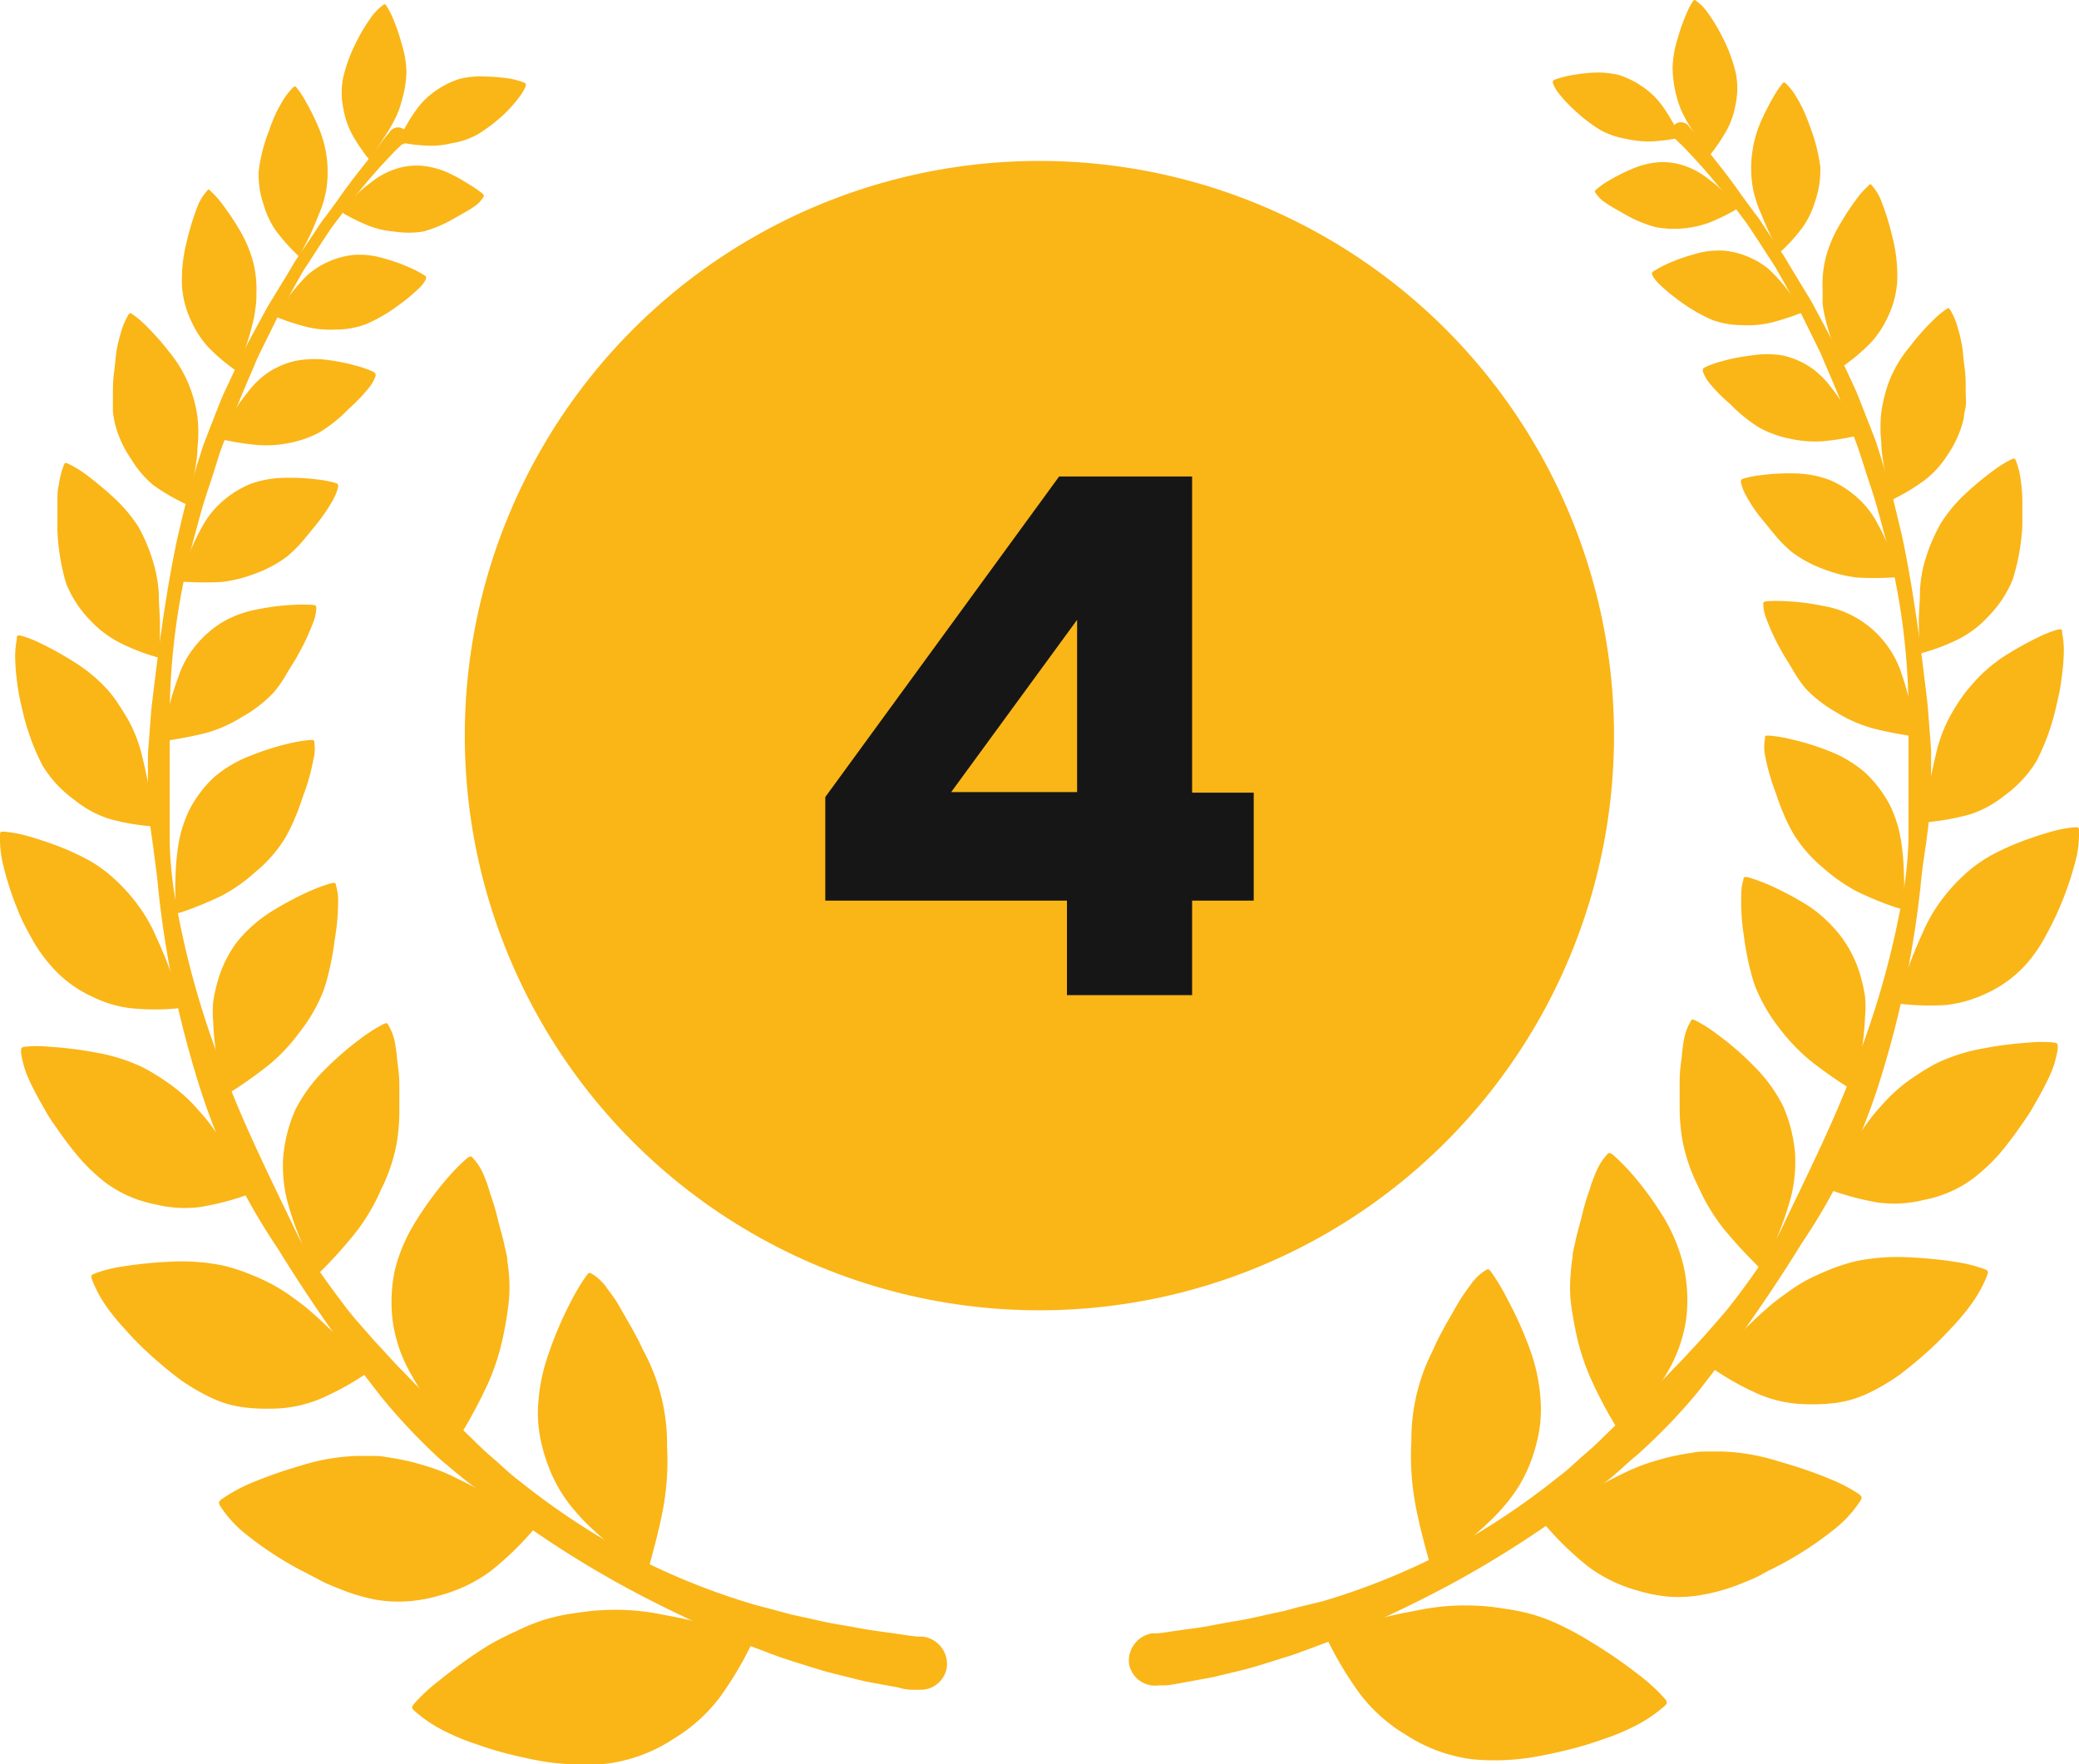
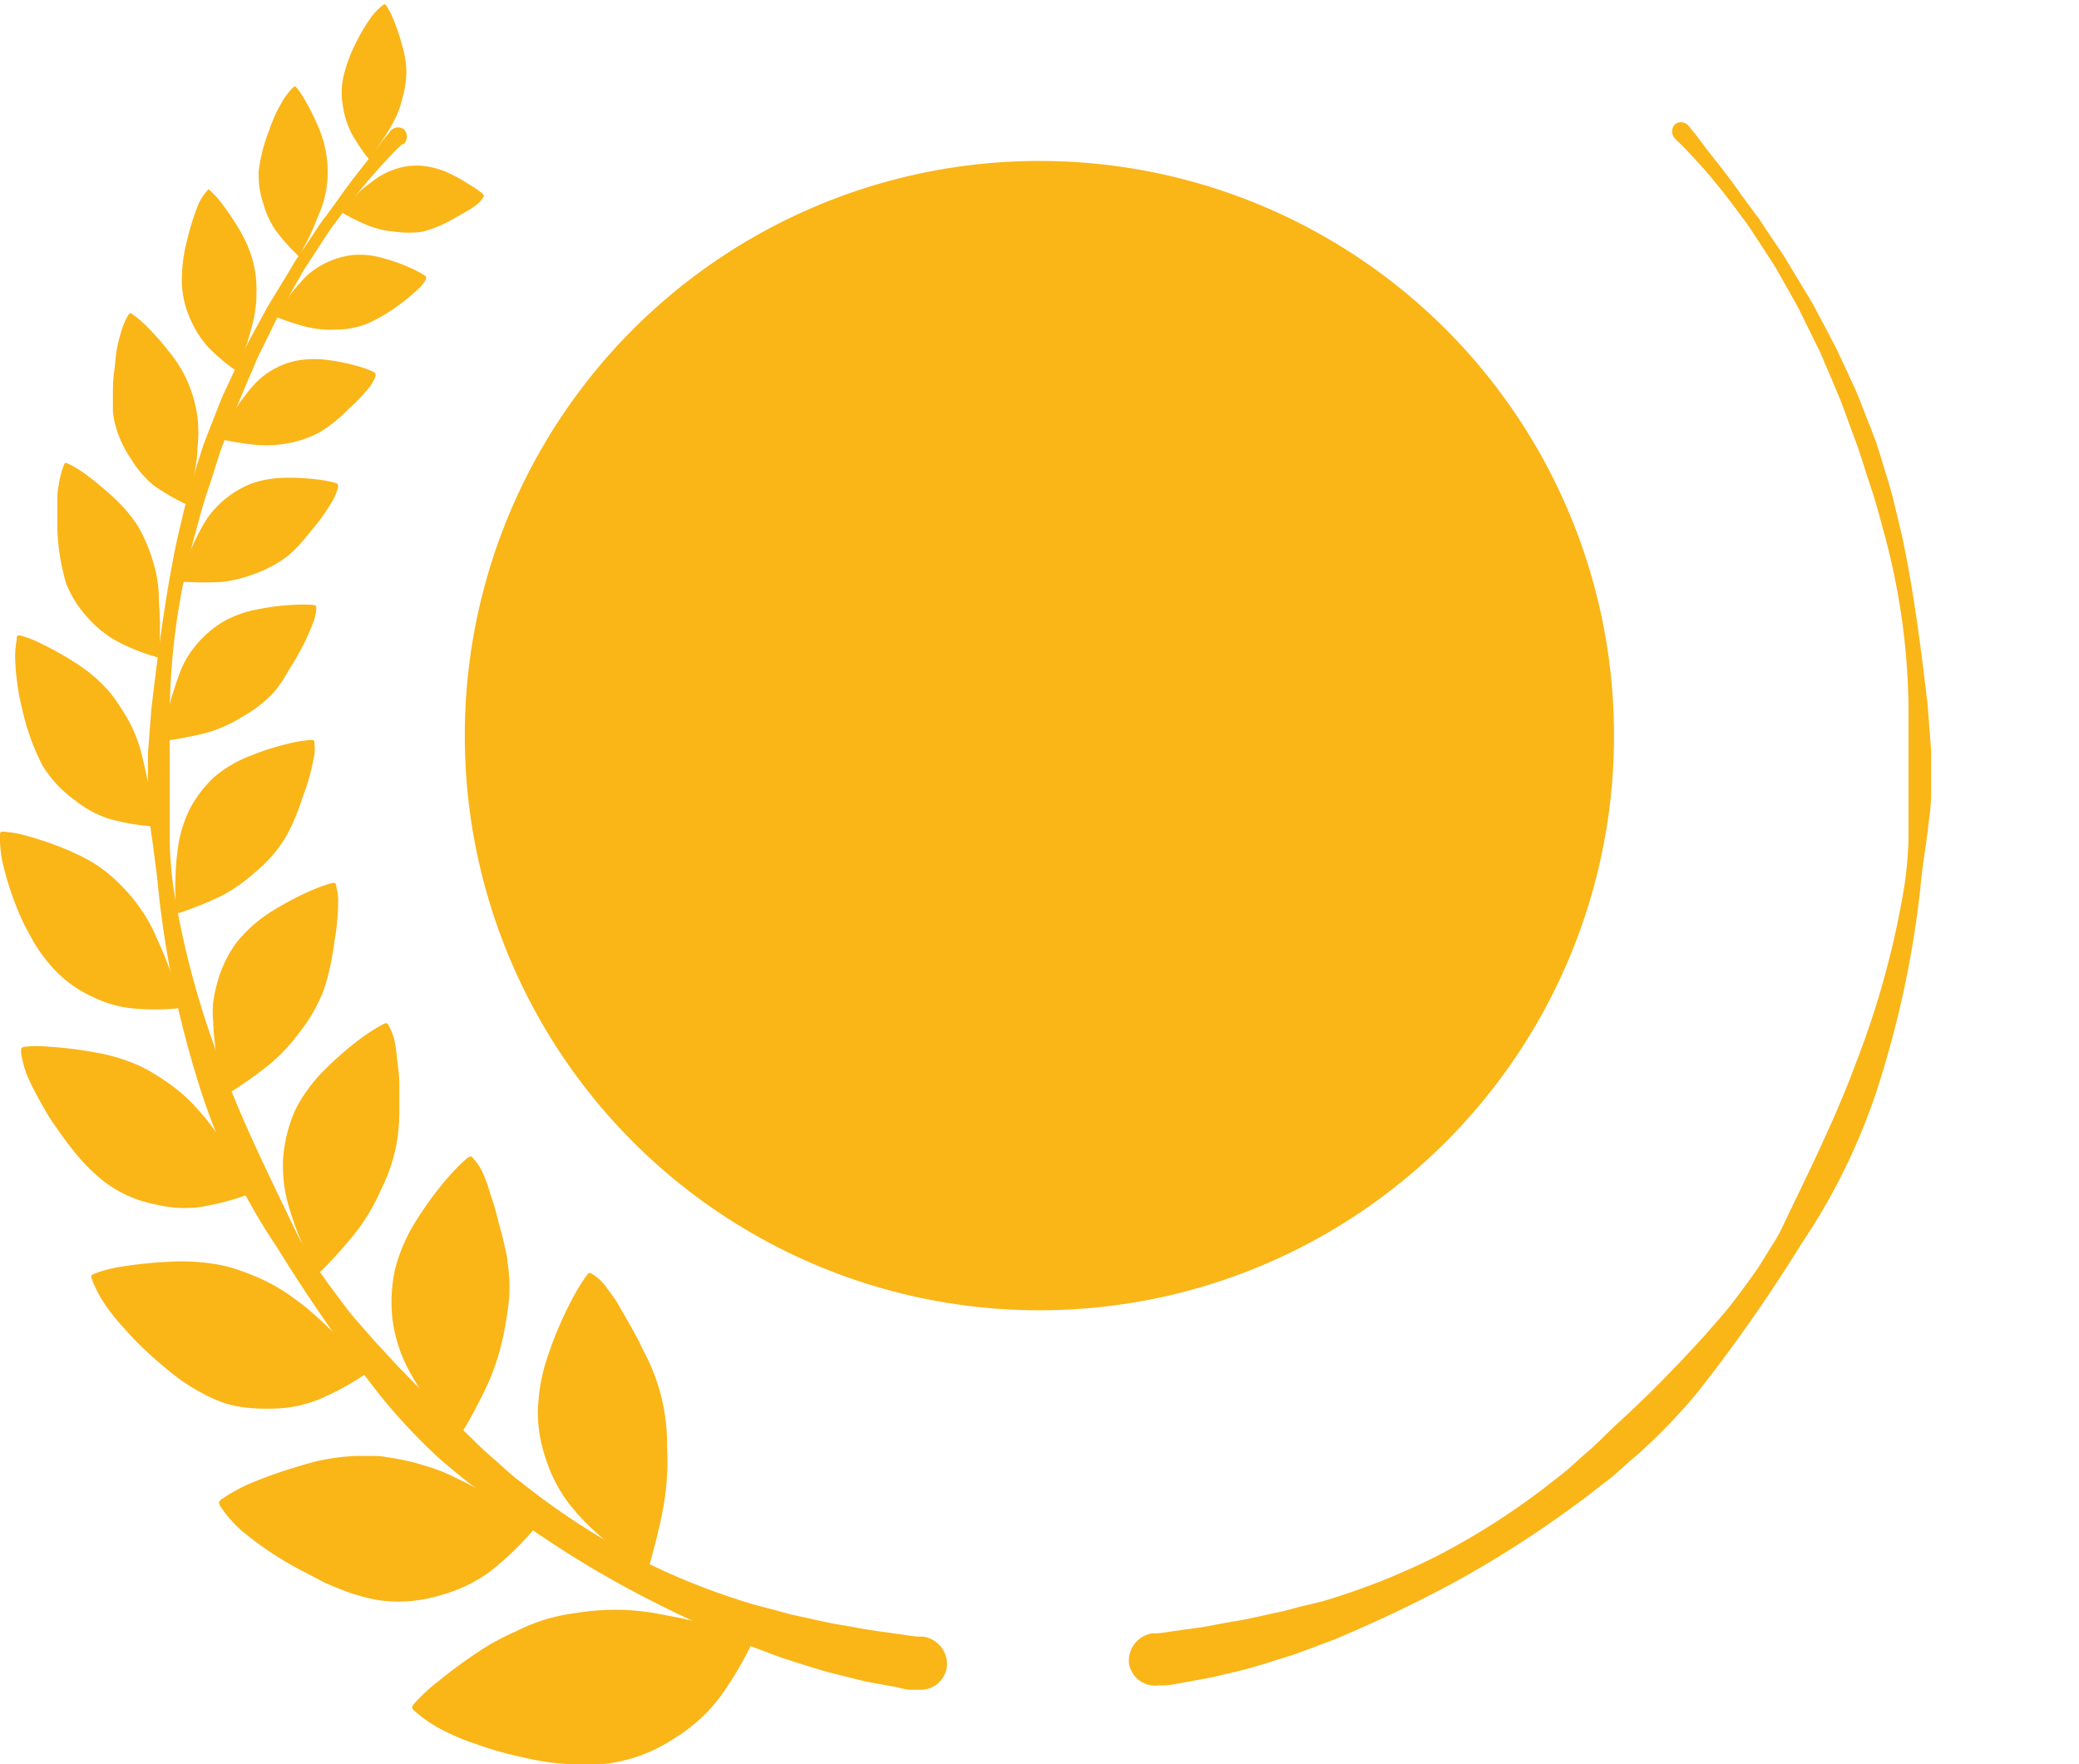
<svg xmlns="http://www.w3.org/2000/svg" data-name="Capa 1" viewBox="0 0 108.65 92.2">
  <path fill="#fab517" d="M19.16 8.17A9.9 9.9 0 0118.39 7a4.47 4.47 0 01-.45-1.35 4 4 0 010-1.62 8.21 8.21 0 01.71-1.89 9 9 0 01.83-1.35A2.86 2.86 0 0120 .28c.09-.07.11-.08.18 0a3.9 3.9 0 01.36.69A10 10 0 0121 2.32a5.26 5.26 0 01.24 1.47A5.7 5.7 0 0121 5.24a4.52 4.52 0 01-.45 1.15c-.19.37-.44.74-.61 1s-.28.43-.37.55l-.18.28a.88.88 0 00-.05.1v.05s0 .03-.18-.2zM18 11.18a10.34 10.34 0 001.28.62 4.71 4.71 0 001.33.3 4.8 4.8 0 001.5 0 6.68 6.68 0 001.58-.66l.65-.37a5.42 5.42 0 00.49-.31 1.62 1.62 0 00.41-.43c.06-.08.07-.1 0-.19a4.55 4.55 0 00-.64-.45A9.18 9.18 0 0023.36 9 4.38 4.38 0 0022 8.66a3.45 3.45 0 00-1.38.19 4 4 0 00-1.07.56l-.5.38a5.37 5.37 0 00-.41.38c-.23.23-.36.38-.47.5l-.22.24-.09.07s-.11.02.14.2zM15.43 13.21a9.85 9.85 0 01-1-1.14 4.53 4.53 0 01-.65-1.37 4.75 4.75 0 01-.26-1.77 8.8 8.8 0 01.55-2.13 9.25 9.25 0 01.37-.92c.13-.26.26-.49.37-.67a3.34 3.34 0 01.49-.62c.1-.09.12-.11.21 0a4.86 4.86 0 01.46.7 12.13 12.13 0 01.67 1.35 6 6 0 01.43 1.55 6.12 6.12 0 010 1.6 5.42 5.42 0 01-.36 1.3c-.17.41-.35.87-.5 1.18s-.25.51-.33.65l-.16.31-.05.12v.06s-.02.03-.24-.2zM14.61 16.63a12.09 12.09 0 001.45.46 5.2 5.2 0 001.5.13 4.44 4.44 0 001.59-.29 8.28 8.28 0 001.61-.93 9.9 9.9 0 001.1-.9 1.84 1.84 0 00.4-.51c0-.09.06-.11-.06-.19a5.29 5.29 0 00-.75-.4 9.33 9.33 0 00-1.4-.5 4.36 4.36 0 00-1.55-.18 4.27 4.27 0 00-1.45.41 3.37 3.37 0 00-.59.34 3.31 3.31 0 00-.5.41 11.57 11.57 0 00-.86 1c-.22.28-.35.46-.44.6l-.22.29c0 .06-.06.08-.08.09s-.06.05.25.17zM12.14 19.23a10.48 10.48 0 01-1.23-1.06 5.2 5.2 0 01-.91-1.38 5.06 5.06 0 01-.49-1.85 8.2 8.2 0 01.27-2.4 13.39 13.39 0 01.58-1.85 2.6 2.6 0 01.44-.69c.09-.12.11-.13.22 0a4.63 4.63 0 01.6.67 14 14 0 01.89 1.33 6.67 6.67 0 01.7 1.62 5.68 5.68 0 01.19 1.71c0 .26 0 .5-.05.75a4.39 4.39 0 01-.12.71c-.11.48-.27 1-.39 1.35s-.19.58-.26.75-.09.29-.11.37a.53.53 0 000 .13v.07s-.05-.02-.33-.23zM11.78 23a13.79 13.79 0 001.64.25 6 6 0 001.58-.08 5.76 5.76 0 001.67-.56 7.65 7.65 0 001.56-1.25 9.36 9.36 0 001.07-1.12 2.06 2.06 0 00.33-.6c0-.11 0-.14-.1-.2a4.92 4.92 0 00-.85-.31 10.65 10.65 0 00-1.56-.32 5.31 5.31 0 00-1.69.05 4.32 4.32 0 00-1.51.67 4.67 4.67 0 00-1 1q-.24.3-.45.6c-.13.21-.25.41-.34.58-.19.34-.29.55-.37.72l-.18.35-.07.11v.06s-.07.05.27.05zM9.54 26.26A10.92 10.92 0 018 25.34 5.44 5.44 0 016.86 24 5.79 5.79 0 016 22.11a5.93 5.93 0 01-.1-.63v-.67c0-.45 0-.91.06-1.34s.08-.83.14-1.19a7.93 7.93 0 01.22-.9 3.47 3.47 0 01.37-.89c.08-.14.1-.16.23-.07a4.89 4.89 0 01.74.63 13.23 13.23 0 011.16 1.31 6.7 6.7 0 011 1.62 7 7 0 01.5 1.82 7.07 7.07 0 010 1.59c0 .54-.12 1.12-.19 1.52s-.12.66-.17.85-.06.33-.07.41a.68.68 0 000 .15v.07s-.02.04-.35-.13zM9.8 30.41a16.46 16.46 0 001.79 0 6.94 6.94 0 001.7-.42 6.38 6.38 0 001.7-.9 7 7 0 00.78-.76l.35-.42.34-.42a9.18 9.18 0 00.94-1.36 2.61 2.61 0 00.27-.69c0-.13 0-.15-.13-.2a5.76 5.76 0 00-1-.19 11.76 11.76 0 00-1.75-.08 5.37 5.37 0 00-1.78.35 5.3 5.3 0 00-1.52 1 4.76 4.76 0 00-.95 1.25 11.45 11.45 0 00-.66 1.4c-.14.39-.21.64-.27.84a3.79 3.79 0 01-.13.4.38.38 0 01-.06.14v.07s0-.03.38-.01zM8 34.28a10.54 10.54 0 01-1.75-.7A5.6 5.6 0 014.7 32.4a5.9 5.9 0 01-1.24-1.9A11.25 11.25 0 013 27.66v-.69-.62c0-.39 0-.74.07-1a4.63 4.63 0 01.25-1c.06-.17.08-.19.24-.12a5.92 5.92 0 01.9.54 18.54 18.54 0 011.46 1.21 7.86 7.86 0 011.32 1.56A9.13 9.13 0 018 29.35a7 7 0 01.3 1.71c0 .58.07 1.21.06 1.67s0 .72 0 .93v.46a.51.51 0 000 .16v.07s-.03.04-.36-.07zM9 38.66c.41-.07 1.24-.21 1.91-.4a7.2 7.2 0 001.73-.79 7 7 0 001.66-1.28 6.36 6.36 0 00.69-1c.2-.34.43-.68.6-1a11.29 11.29 0 00.76-1.62 2.29 2.29 0 00.18-.77c0-.14 0-.16-.18-.19a7.62 7.62 0 00-1.06 0 11.68 11.68 0 00-1.87.24 5.56 5.56 0 00-1.86.7 5.61 5.61 0 00-1.45 1.33 5.05 5.05 0 00-.8 1.52 15.92 15.92 0 00-.49 1.6c-.07.45-.1.73-.13.95s0 .37-.06.46a1.12 1.12 0 010 .16v.08s-.07.07.37.01zM7.71 43.16a11.74 11.74 0 01-2-.37 5.62 5.62 0 01-1.83-1A6.16 6.16 0 012.22 40a12 12 0 01-1.06-2.95 10.67 10.67 0 01-.26-1.37 10.54 10.54 0 01-.1-1.11 4.73 4.73 0 01.08-1.17c0-.19 0-.22.23-.18a6 6 0 011.06.42 17.4 17.4 0 011.78 1 8.17 8.17 0 011.68 1.41 7.16 7.16 0 01.66.9 10.26 10.26 0 01.55.93 7.79 7.79 0 01.62 1.77c.15.61.29 1.29.37 1.77s.1.78.14 1l.09.48a.94.94 0 000 .17v.08s.08.06-.35.01zM9.62 47.62a18.34 18.34 0 002-.83 8.6 8.6 0 001.71-1.21 7.11 7.11 0 001.51-1.69 8.37 8.37 0 00.58-1.16c.18-.4.3-.8.44-1.19a10.94 10.94 0 00.52-1.86 2.22 2.22 0 00.05-.85c0-.14 0-.17-.22-.16a7.27 7.27 0 00-1.14.19 13.44 13.44 0 00-1.95.62 6.5 6.5 0 00-1.92 1.12 6.36 6.36 0 00-1.3 1.71 6.55 6.55 0 00-.57 1.79 12.59 12.59 0 00-.16 1.82 9.87 9.87 0 000 1V47.69s.03.09.45-.07zM9.2 52.7a12.79 12.79 0 01-2.21 0 6.11 6.11 0 01-2.15-.61 6.27 6.27 0 01-2.12-1.56 8 8 0 01-1-1.38c-.28-.51-.56-1-.78-1.57A16 16 0 01.12 45 5.83 5.83 0 010 43.7c0-.22 0-.25.22-.24a6.6 6.6 0 011.2.22 18.62 18.62 0 012.08.72c.36.16.71.32 1.06.51a6.74 6.74 0 011 .66 9.3 9.3 0 011.63 1.7 8.22 8.22 0 011 1.75c.29.62.56 1.3.74 1.8l.37 1c.08.24.15.4.19.5a.92.92 0 00.08.17v.08s.09.08-.37.13zM12.16 57a22.51 22.51 0 001.9-1.36A9.24 9.24 0 0015.61 54a8.57 8.57 0 001.26-2.14c.08-.21.15-.43.21-.65s.12-.46.17-.69c.1-.46.18-.92.23-1.34a12 12 0 00.19-2 2.76 2.76 0 00-.11-.9c0-.15-.06-.17-.27-.12a9.54 9.54 0 00-1.18.44 16.69 16.69 0 00-2 1.08 7.24 7.24 0 00-1.76 1.59 6.31 6.31 0 00-1 2.1 8 8 0 00-.21 1 5.65 5.65 0 000 1 15.27 15.27 0 00.21 2c.1.53.19.85.25 1.1a5.44 5.44 0 01.13.53.89.89 0 010 .19v.1s.01-.04.43-.29zM12.83 62.47a14.46 14.46 0 01-2.34.6 6.37 6.37 0 01-2.39-.14 6.37 6.37 0 01-2.61-1.15 9.71 9.71 0 01-1.33-1.26A18.23 18.23 0 013 59c-.18-.25-.35-.5-.5-.74l-.4-.7c-.25-.45-.46-.86-.61-1.2a4.5 4.5 0 01-.29-.85 4.32 4.32 0 01-.1-.5c0-.23 0-.28.18-.31a6.14 6.14 0 011.32 0A19.78 19.78 0 015 55a9.44 9.44 0 012.45.77 10.69 10.69 0 011.12.67 9.76 9.76 0 011 .76 8.27 8.27 0 01.78.79 9.2 9.2 0 01.69.83c.22.3.43.61.62.91s.4.59.55.83c.31.48.48.78.61 1a5.48 5.48 0 00.32.48 1 1 0 00.13.16l.06.08s-.02.02-.5.19zM16.94 66.26a23.92 23.92 0 001.7-1.92 10.38 10.38 0 001.26-2.15 9.07 9.07 0 00.85-2.56 10.59 10.59 0 00.12-1.5v-.74-.72c0-.46-.06-.87-.11-1.24a8.48 8.48 0 00-.12-.94 2.87 2.87 0 00-.33-.9c-.08-.14-.09-.16-.3-.06a8.9 8.9 0 00-1.16.74 16.61 16.61 0 00-1.85 1.6A8.17 8.17 0 0015.43 58a7.76 7.76 0 00-.63 2.47 7.62 7.62 0 00.19 2.2 16.1 16.1 0 00.67 2c.22.54.4.85.52 1.1s.21.42.26.53a.94.94 0 01.07.19v.1s.05.06.43-.33zM19 71.87a14.4 14.4 0 01-2.32 1.25 6.7 6.7 0 01-2.57.49 9.12 9.12 0 01-1.45-.08 6.24 6.24 0 01-.79-.17 6.34 6.34 0 01-.81-.31 10.8 10.8 0 01-1.7-1c-.55-.42-1.09-.87-1.58-1.32a16 16 0 01-1.3-1.33 11 11 0 01-.92-1.13 6.52 6.52 0 01-.73-1.35c-.09-.24-.1-.28.12-.37a6.74 6.74 0 011.4-.36 22 22 0 012.57-.26 10.87 10.87 0 012.78.21 10.31 10.31 0 011.33.43 11.49 11.49 0 011.22.56 9.7 9.7 0 011 .63c.31.23.62.45.92.71s.6.53.88.8.55.51.77.73c.44.42.68.71.89.91s.35.34.45.42a.56.56 0 00.17.13l.08.07s.01.04-.41.34zM24.21 74.75a27.42 27.42 0 001.3-2.47 12.31 12.31 0 00.82-2.62c.09-.45.17-.91.23-1.4a7.66 7.66 0 00.05-1.52 6.9 6.9 0 00-.09-.78c0-.27-.08-.54-.14-.8-.1-.53-.26-1-.38-1.51s-.25-.9-.38-1.27a7.55 7.55 0 00-.35-1 3 3 0 00-.54-.85c-.11-.12-.13-.14-.33 0a10.89 10.89 0 00-1.06 1.08 18.12 18.12 0 00-1.58 2.16 8.82 8.82 0 00-1.13 2.62 8.05 8.05 0 00-.09 2.76 7.74 7.74 0 00.73 2.27c.18.35.39.71.6 1.05a8.22 8.22 0 00.61.9c.37.5.62.79.81 1l.4.49a1.12 1.12 0 01.13.18l.06.09s.03.13.33-.38zM27.74 80.1a16.06 16.06 0 01-2.1 2 7.85 7.85 0 01-2.59 1.25 8 8 0 01-1.55.31 7.09 7.09 0 01-1.82-.06 10 10 0 01-2-.6c-.35-.14-.71-.28-1-.45l-1-.52a17.85 17.85 0 01-3-2 6.13 6.13 0 01-1.11-1.24c-.16-.24-.18-.28 0-.44a8.76 8.76 0 011.43-.8 23.5 23.5 0 012.65-.94 11 11 0 013-.53h.75c.26 0 .52 0 .77.06a13.09 13.09 0 011.41.27c.44.12.85.24 1.24.38a9.47 9.47 0 011.13.5c.77.37 1.57.81 2.13 1.15s.92.53 1.18.69l.58.33.21.09h.11s0 .09-.42.55zM34 81.56c.17-.62.52-1.9.7-3a13.79 13.79 0 00.16-3 10.19 10.19 0 00-1.09-4.7l-.19-.37-.18-.38-.38-.71c-.26-.44-.49-.86-.7-1.22s-.43-.63-.6-.87a2.55 2.55 0 00-.76-.73c-.15-.09-.18-.11-.34.12a11.08 11.08 0 00-.84 1.42 19.24 19.24 0 00-1.14 2.71 9.46 9.46 0 00-.53 3 7.1 7.1 0 00.17 1.53 9.41 9.41 0 00.43 1.39A7.58 7.58 0 0030.09 79a9.92 9.92 0 00.9.93c.31.29.61.55.87.77.52.41.87.63 1.13.81s.44.31.55.4a1.13 1.13 0 01.18.16l.09.07s.04.05.19-.58zM39.21 86.05a18.26 18.26 0 01-1.65 2.72 8.62 8.62 0 01-2.37 2.1 8.23 8.23 0 01-3.47 1.29 12.29 12.29 0 01-2.34 0 10.13 10.13 0 01-1.23-.16c-.4-.07-.8-.16-1.18-.25a17.84 17.84 0 01-2.11-.62 11.12 11.12 0 01-1.6-.66 7 7 0 01-1.52-1c-.23-.19-.27-.23-.08-.46a9.13 9.13 0 011.28-1.18A25.3 25.3 0 0125.49 86a14.76 14.76 0 011.51-.77 9.83 9.83 0 011.55-.62 10.12 10.12 0 011.62-.33 11.08 11.08 0 011.57-.15 12.06 12.06 0 012.72.21c.45.09.92.17 1.36.27s.85.19 1.19.28c.69.15 1.11.27 1.43.36s.55.14.69.16h.37s.01.04-.29.64z" />
  <path fill="#fab517" d="M48.09 88.3h-.29c-.2 0-.48 0-.85-.12l-1.37-.25-.41-.08-.45-.11-1-.25c-.69-.16-1.43-.41-2.24-.66l-.61-.2-.64-.23c-.42-.17-.87-.33-1.32-.5-1.81-.76-3.82-1.68-5.94-2.81a53.63 53.63 0 0 1-6.58-4.17c-.57-.4-1.12-.85-1.69-1.28s-1.12-.9-1.68-1.37A31.17 31.17 0 0 1 19.93 73a82.92 82.92 0 0 1-5.42-7.77 32.67 32.67 0 0 1-4.22-8.9 51.92 51.92 0 0 1-2-9.7C8.22 45.81 8.1 45 8 44.21L7.83 43a9.71 9.71 0 0 1-.1-1.2v-1.2-1.19c.06-.79.12-1.58.18-2.35.36-3.06.75-6.06 1.34-8.84.16-.69.32-1.38.48-2s.39-1.31.59-2l.3-.94.35-.91c.24-.6.46-1.19.7-1.76l.76-1.61c.13-.26.24-.53.37-.78l.4-.75L14 16l.8-1.31.38-.63c.12-.21.24-.41.37-.6l.75-1.11c.24-.36.45-.71.69-1l.66-.9c.81-1.17 1.53-2 2-2.64.23-.3.4-.54.53-.69l.19-.23a.52.52 0 0 1 .74-.13.55.55 0 0 1 0 .76l-.11.03-.21.2c-.14.13-.34.34-.59.61a28.48 28.48 0 0 0-2.08 2.48l-.66.88c-.24.31-.45.66-.68 1l-.72 1.11a5.8 5.8 0 0 0-.36.59l-.36.63c-.24.43-.49.87-.74 1.33l-.71 1.44-.37.75c-.12.25-.22.52-.34.79-.23.53-.46 1.07-.69 1.63s-.43 1.15-.65 1.73l-.34.9c-.09.3-.19.61-.29.92-.19.63-.42 1.25-.61 1.9s-.36 1.31-.55 2a36.09 36.09 0 0 0-1.18 8.68V44.11a21 21 0 0 0 .21 2.38 46.12 46.12 0 0 0 2.53 9.27c1.11 3 2.54 5.84 3.9 8.69.17.36.38.69.58 1l.62 1c.44.64.9 1.25 1.36 1.86s1 1.18 1.48 1.74l.76.82c.25.27.49.55.76.8 1 1.06 2.05 2.07 3.07 3 .51.48 1 1 1.52 1.44s1 .93 1.55 1.33a37.85 37.85 0 0 0 6.31 4.09 36.25 36.25 0 0 0 5.86 2.31l1.31.35.62.17.6.13c.79.17 1.51.35 2.17.44l.93.17.42.07.4.06 1.29.18c.36.06.63.09.81.11h.28a1.45 1.45 0 0 1 1.28 1.53 1.38 1.38 0 0 1-1.4 1.25z" />
-   <path fill="#fab517" d="M21 7.46a9.5 9.5 0 001.33.15 4.49 4.49 0 001.29-.13A4 4 0 0025 7a8.67 8.67 0 001.31-1 7 7 0 00.88-1 2.08 2.08 0 00.29-.52c0-.09 0-.11-.08-.16a4.25 4.25 0 00-.69-.2A9.69 9.69 0 0025.42 4a4.72 4.72 0 00-1.4.12 4.71 4.71 0 00-1.23.61 4.14 4.14 0 00-.87.79 7 7 0 00-.63.94c-.16.26-.24.42-.31.55l-.15.27a.37.37 0 01-.06.08v.05s-.05.01.23.05zM89.49 7.94a9.9 9.9 0 00.77-1.17 4.47 4.47 0 00.45-1.35 4 4 0 000-1.62A8.21 8.21 0 0090 1.91a9 9 0 00-.83-1.35 2.39 2.39 0 00-.51-.5c-.09-.08-.11-.09-.18 0a3.9 3.9 0 00-.36.69 10 10 0 00-.46 1.32 5.66 5.66 0 00-.25 1.47 6.19 6.19 0 00.2 1.46 4.74 4.74 0 00.45 1.16c.19.36.44.73.61 1s.28.43.37.56l.18.27a.88.88 0 010 .1v.05s.09.03.27-.2zM90.64 11a10.34 10.34 0 01-1.28.62 5.37 5.37 0 01-2.83.25 6.51 6.51 0 01-1.59-.66l-.65-.37c-.19-.11-.35-.22-.48-.31a1.62 1.62 0 01-.41-.43c-.06-.08-.07-.1 0-.18a4.36 4.36 0 01.64-.46 10.57 10.57 0 011.22-.62 4.38 4.38 0 011.41-.36 3.45 3.45 0 011.38.19 4 4 0 011.07.56l.5.38a5.37 5.37 0 01.41.38c.23.23.36.38.47.5l.22.24.09.07s.09.01-.17.2zM93.22 13a9.06 9.06 0 001-1.14 4.78 4.78 0 00.65-1.37 5 5 0 00.26-1.77 8.92 8.92 0 00-.55-2.13 9.25 9.25 0 00-.37-.92c-.13-.26-.26-.49-.37-.67a3.34 3.34 0 00-.49-.62c-.1-.09-.12-.1-.21 0a5.62 5.62 0 00-.47.7A14.29 14.29 0 0092 6.41 6 6 0 0091.57 8a6.12 6.12 0 000 1.6 5.91 5.91 0 00.35 1.3c.18.41.36.87.51 1.19s.25.5.33.64l.16.32a.29.29 0 010 .11v.06s.08-.01.3-.22zM94 16.4a12.09 12.09 0 01-1.45.46 5.2 5.2 0 01-1.5.13 4.64 4.64 0 01-1.59-.28 8.87 8.87 0 01-1.61-.93 9.9 9.9 0 01-1.1-.9 2 2 0 01-.4-.5c0-.1-.06-.12.06-.2a5.62 5.62 0 01.74-.4 9.92 9.92 0 011.41-.5 4.36 4.36 0 011.55-.18 4.27 4.27 0 011.45.41 3.37 3.37 0 01.59.34 2.86 2.86 0 01.5.42 10.15 10.15 0 01.86 1c.22.28.35.46.44.6l.22.29c0 .06.06.08.08.09v.05s.1-.02-.25.1zM96.51 19a10.48 10.48 0 001.23-1.06 5.2 5.2 0 00.92-1.38 5.06 5.06 0 00.49-1.85 8.23 8.23 0 00-.27-2.4 13.85 13.85 0 00-.58-1.85 2.6 2.6 0 00-.45-.74c-.09-.12-.11-.13-.22 0a4.63 4.63 0 00-.6.67 14 14 0 00-.89 1.36 6.67 6.67 0 00-.7 1.62 5.68 5.68 0 00-.19 1.71v.75a4.39 4.39 0 00.12.71c.11.49.27 1 .39 1.35s.19.58.26.75.09.29.11.37a.53.53 0 010 .13v.07s.1 0 .38-.21zM96.86 22.81a13.27 13.27 0 01-1.63.25 6 6 0 01-1.61-.12 5.76 5.76 0 01-1.62-.56 7.65 7.65 0 01-1.56-1.25A8.62 8.62 0 0189.32 20a2.06 2.06 0 01-.33-.6c0-.11 0-.14.1-.2a4.92 4.92 0 01.85-.31 9.55 9.55 0 011.56-.31 5 5 0 011.69 0 4.32 4.32 0 011.51.67 4.67 4.67 0 011 1c.16.2.31.4.45.61s.25.4.34.57c.19.34.29.55.37.72l.18.35.07.11v.06s.1.07-.25.14zM99.11 26a10.33 10.33 0 001.49-.92 5.05 5.05 0 001.18-1.31 5.59 5.59 0 00.85-1.92c0-.2.07-.41.1-.63s0-.44 0-.67c0-.45 0-.91-.06-1.34s-.08-.83-.14-1.19a7.93 7.93 0 00-.22-.9 3.47 3.47 0 00-.37-.89c-.08-.14-.1-.16-.23-.07a4.89 4.89 0 00-.74.63 12.36 12.36 0 00-1.16 1.32 6.8 6.8 0 00-1 1.61 7.47 7.47 0 00-.49 1.82 7.07 7.07 0 000 1.59c0 .54.12 1.12.19 1.53s.12.65.17.84.06.33.07.41a.68.68 0 010 .15v.07s.03.07.36-.13zM98.85 30.18a16.46 16.46 0 01-1.79 0 6.94 6.94 0 01-1.7-.42 6.38 6.38 0 01-1.7-.9 7 7 0 01-.78-.76l-.35-.42-.34-.42a8 8 0 01-.94-1.36 2.61 2.61 0 01-.27-.69c0-.12 0-.15.13-.2a5.76 5.76 0 011-.19 11.76 11.76 0 011.75-.08 5.37 5.37 0 011.78.35 5.3 5.3 0 011.52 1 4.76 4.76 0 01.95 1.25 11.45 11.45 0 01.66 1.4c.14.39.21.64.27.84a3.79 3.79 0 00.13.4.38.38 0 00.06.14v.07s0-.03-.38-.01zM100.7 34.05a10.54 10.54 0 001.75-.7 5.6 5.6 0 001.5-1.18 5.9 5.9 0 001.24-1.9 11.25 11.25 0 00.5-2.84v-.69-.62a9 9 0 00-.08-1 4.26 4.26 0 00-.24-1c-.06-.17-.08-.19-.24-.12a5.44 5.44 0 00-.9.55 16.3 16.3 0 00-1.46 1.2 7.86 7.86 0 00-1.32 1.56 9.13 9.13 0 00-.81 1.86 6.54 6.54 0 00-.3 1.71c0 .58-.07 1.21-.06 1.67s0 .72 0 .93v.46a.47.47 0 010 .16v.08s.04-.02.42-.13zM99.68 38.43c-.41-.07-1.24-.21-1.91-.4a7.2 7.2 0 01-1.77-.79A7 7 0 0194.38 36a6.81 6.81 0 01-.69-1c-.2-.35-.43-.69-.6-1a11.29 11.29 0 01-.76-1.62 2.29 2.29 0 01-.18-.77c0-.14 0-.16.17-.19a7.78 7.78 0 011.07 0 11.83 11.83 0 011.87.24 5.2 5.2 0 013.31 2 5.29 5.29 0 01.8 1.52 15.92 15.92 0 01.46 1.62c.07.45.1.73.13 1a4.08 4.08 0 00.06.46 1.12 1.12 0 000 .16v.08s.07-.01-.34-.07zM100.94 42.94a13 13 0 002-.38 5.62 5.62 0 001.83-1 6.17 6.17 0 001.66-1.79 12 12 0 001.06-3 10.67 10.67 0 00.26-1.41 10.54 10.54 0 00.1-1.11 4.73 4.73 0 00-.08-1.17c0-.19 0-.22-.23-.18a6 6 0 00-1.06.42 17.4 17.4 0 00-1.78 1 7.91 7.91 0 00-1.7 1.52 7.4 7.4 0 00-.67.89 10.09 10.09 0 00-.54.93 7.79 7.79 0 00-.62 1.77c-.15.62-.29 1.29-.37 1.77s-.1.78-.14 1-.07.39-.09.48a.94.94 0 010 .17v.08s-.06.07.37.01zM99 47.39a16.46 16.46 0 01-2-.83 9 9 0 01-1.71-1.2 7.37 7.37 0 01-1.51-1.7 8.37 8.37 0 01-.58-1.16c-.18-.4-.3-.8-.44-1.18a11.26 11.26 0 01-.52-1.87 2.22 2.22 0 010-.85c0-.14 0-.17.22-.16a7.27 7.27 0 011.14.19 13.44 13.44 0 012 .62 6.5 6.5 0 011.87 1.12 6.36 6.36 0 011.3 1.71 6.55 6.55 0 01.57 1.79 12.59 12.59 0 01.16 1.82 9.87 9.87 0 010 1V47.46s-.05.09-.5-.07zM99.45 52.47a13.72 13.72 0 002.21.05 6.56 6.56 0 002.15-.61 6.31 6.31 0 002.12-1.57 8 8 0 00.95-1.38 16.79 16.79 0 001.65-4.22 5.79 5.79 0 00.12-1.27c0-.22 0-.25-.22-.24a6.6 6.6 0 00-1.2.22 18.62 18.62 0 00-2.08.72c-.36.16-.71.32-1.06.51a7.62 7.62 0 00-1 .66 9.3 9.3 0 00-1.63 1.7 8.22 8.22 0 00-1 1.75c-.29.62-.56 1.31-.74 1.8l-.37 1c-.08.24-.15.4-.19.5a.92.92 0 01-.08.17v.08s-.08.08.37.13zM96.49 56.76a22.74 22.74 0 01-1.9-1.35A10.12 10.12 0 0193 53.74a8.86 8.86 0 01-1.25-2.14c-.08-.21-.15-.43-.21-.65s-.12-.46-.17-.69c-.1-.46-.18-.91-.23-1.34a11 11 0 01-.14-2.05 2.81 2.81 0 01.11-.9c0-.14.06-.17.27-.12a9.54 9.54 0 011.18.44 16.69 16.69 0 012 1.08 7.24 7.24 0 011.7 1.63 6.31 6.31 0 011 2.1 8 8 0 01.21 1 5.65 5.65 0 010 1 15.27 15.27 0 01-.21 2c-.1.53-.19.85-.25 1.1a5.44 5.44 0 00-.13.53 1 1 0 000 .19V57s.03 0-.39-.24zM95.82 62.24a14.58 14.58 0 002.33.6 6.41 6.41 0 002.4-.14 6.24 6.24 0 002.61-1.15 10.25 10.25 0 001.33-1.25c.41-.49.8-1 1.15-1.52.18-.25.35-.5.5-.74l.4-.7c.25-.45.46-.86.61-1.2a4.5 4.5 0 00.29-.85 4.32 4.32 0 00.1-.5c0-.23 0-.28-.19-.31a6.76 6.76 0 00-1.31 0 19.78 19.78 0 00-2.36.3 9.44 9.44 0 00-2.45.77 10.69 10.69 0 00-1.12.67 8.74 8.74 0 00-1 .76 8.27 8.27 0 00-.78.79 9.2 9.2 0 00-.69.83c-.22.3-.43.61-.62.92s-.4.58-.56.82c-.3.48-.47.78-.6 1a5.48 5.48 0 01-.32.48 1 1 0 01-.13.16l-.06.08s-.01.01.47.18zM91.71 66A23.92 23.92 0 0190 64.11 10.38 10.38 0 0188.75 62a9.07 9.07 0 01-.85-2.56 10.33 10.33 0 01-.12-1.49v-.75-.71c0-.47.06-.88.11-1.25a8.48 8.48 0 01.12-.94 2.87 2.87 0 01.33-.9c.07-.14.09-.16.3-.06a8.26 8.26 0 011.16.75 14.74 14.74 0 011.84 1.6 8 8 0 011.54 2.1 7.76 7.76 0 01.63 2.47 7.62 7.62 0 01-.19 2.2 15.58 15.58 0 01-.67 2c-.22.54-.4.85-.52 1.1s-.21.42-.26.53a.94.94 0 00-.07.19v.1s-.01.04-.39-.38zM89.7 71.64a14.4 14.4 0 002.3 1.25 6.66 6.66 0 002.57.49A9.12 9.12 0 0096 73.3a5.75 5.75 0 00.78-.17 5.93 5.93 0 00.82-.31 10.8 10.8 0 001.7-1c.55-.42 1.09-.87 1.58-1.32s.92-.91 1.3-1.32a12.12 12.12 0 00.92-1.14 6.52 6.52 0 00.73-1.35c.09-.24.1-.28-.12-.37a7.48 7.48 0 00-1.4-.36 22 22 0 00-2.57-.26 10.87 10.87 0 00-2.78.21 10.31 10.31 0 00-1.33.43c-.43.18-.85.36-1.22.56a8.3 8.3 0 00-1 .64c-.31.22-.62.44-.92.7s-.6.53-.88.8-.55.52-.77.73c-.44.42-.68.71-.89.91s-.35.34-.45.42a.72.72 0 01-.17.13l-.08.07s-.02.04.45.34zM84.44 74.52a23.08 23.08 0 01-1.3-2.47 12.13 12.13 0 01-.82-2.62c-.09-.45-.17-.91-.23-1.4a7.58 7.58 0 010-1.51 7.08 7.08 0 01.09-.79c0-.27.08-.54.14-.8.1-.53.26-1 .38-1.51s.25-.9.38-1.27a7.55 7.55 0 01.35-.95 3 3 0 01.54-.85c.11-.12.13-.14.33 0a10.89 10.89 0 011.06 1.08 17.08 17.08 0 011.57 2.16A8.84 8.84 0 0188 66.23a8.05 8.05 0 01.11 2.77 7.74 7.74 0 01-.73 2.27c-.19.35-.39.71-.6 1a8.22 8.22 0 01-.61.9c-.37.5-.62.79-.81 1l-.4.49a1.12 1.12 0 00-.13.18l-.06.09s-.03.07-.33-.41zM80.91 79.87a16.06 16.06 0 002.1 2 7.76 7.76 0 002.59 1.25 8 8 0 001.55.31 7 7 0 001.85-.1 9.85 9.85 0 002.05-.6c.35-.14.71-.28 1-.45s.67-.34 1-.52a17.85 17.85 0 003-2 6.13 6.13 0 001.11-1.24c.16-.24.18-.28 0-.44a8.76 8.76 0 00-1.39-.74 23.5 23.5 0 00-2.77-.96 11 11 0 00-3-.53h-.75c-.26 0-.52 0-.77.06a13.09 13.09 0 00-1.41.27c-.44.12-.85.24-1.24.38a11.4 11.4 0 00-1.13.5c-.77.37-1.57.81-2.14 1.15s-.91.53-1.17.69l-.58.33-.21.09h-.11s0 .09.42.55zM74.62 81.33c-.17-.62-.52-1.9-.7-3a13.79 13.79 0 01-.16-3 10.19 10.19 0 011.09-4.7l.15-.33.18-.38.38-.71c.26-.44.49-.86.7-1.21s.43-.64.6-.87a2.64 2.64 0 01.76-.74c.15-.09.18-.11.34.12a11.08 11.08 0 01.84 1.42 19.24 19.24 0 011.2 2.71 9.46 9.46 0 01.53 3 7.1 7.1 0 01-.17 1.53 9.41 9.41 0 01-.43 1.39 7.58 7.58 0 01-1.35 2.17 9.92 9.92 0 01-.9.93c-.31.29-.61.55-.87.77-.53.41-.87.64-1.13.82s-.44.31-.55.39a1.13 1.13 0 00-.18.16l-.09.07s-.07.13-.24-.54zM69.44 85.83a18.76 18.76 0 001.65 2.71 8.56 8.56 0 002.36 2.1 8.33 8.33 0 003.48 1.29 12.29 12.29 0 002.34 0 10.42 10.42 0 001.23-.18c.4-.07.8-.16 1.18-.25a17.84 17.84 0 002.11-.62 11.12 11.12 0 001.6-.66 7.58 7.58 0 001.52-1c.23-.2.27-.24.08-.47a9.13 9.13 0 00-1.28-1.18 25.3 25.3 0 00-2.55-1.76A14.76 14.76 0 0081.7 85a9.83 9.83 0 00-1.55-.62 11.35 11.35 0 00-1.62-.33A11.08 11.08 0 0077 83.9a12.06 12.06 0 00-2.72.21c-.45.09-.92.17-1.36.27s-.85.19-1.19.28c-.69.15-1.11.27-1.43.36s-.55.14-.69.16a2.14 2.14 0 01-.25 0h-.16s-.06.04.24.65z" />
  <path fill="#fab517" d="M60.56 88.07h.29c.19 0 .48-.05.85-.12l1.37-.25.41-.08.45-.11 1-.24c.69-.17 1.43-.42 2.24-.67.2-.06.4-.12.61-.2l.63-.23 1.33-.5c1.81-.76 3.82-1.68 5.94-2.81a55.18 55.18 0 0 0 6.58-4.17c.57-.4 1.12-.85 1.69-1.28S85 76.48 85.59 76a30.21 30.21 0 0 0 3.13-3.25A82.92 82.92 0 0 0 94.14 65a32.67 32.67 0 0 0 4.22-8.9 52.74 52.74 0 0 0 2-9.7c.07-.81.19-1.61.31-2.41l.15-1.21a9.71 9.71 0 0 0 .1-1.2v-1.2-1.19c-.06-.79-.12-1.58-.18-2.35-.36-3.09-.75-6.06-1.34-8.84l-.48-2c-.17-.66-.39-1.31-.59-2l-.3-.94-.35-.91c-.24-.59-.46-1.19-.7-1.76l-.76-1.64c-.13-.26-.24-.53-.38-.78l-.39-.75-.77-1.44-.8-1.32-.38-.63c-.12-.21-.24-.41-.37-.6l-.75-1.11c-.24-.36-.45-.71-.69-1l-.69-.94c-.81-1.17-1.53-2-2-2.64-.23-.3-.4-.54-.53-.69l-.19-.23a.52.52 0 0 0-.74-.13.55.55 0 0 0 0 .76l.07.07.21.2c.14.13.34.34.59.61a28.48 28.48 0 0 1 2.08 2.48l.66.88c.24.31.45.66.68 1l.72 1.11c.13.19.25.39.36.59l.36.63c.24.43.49.87.74 1.33l.71 1.44.37.75c.12.25.22.52.34.79.23.53.46 1.07.69 1.63s.43 1.15.65 1.74l.33.89.3.92c.19.63.42 1.25.61 1.9s.36 1.31.55 2a36.1 36.1 0 0 1 1.18 8.69V43.88a21 21 0 0 1-.21 2.38A46.12 46.12 0 0 1 97 55.53c-1.11 3-2.54 5.84-3.9 8.69-.17.36-.38.69-.58 1l-.62 1c-.44.64-.9 1.26-1.36 1.86s-1 1.18-1.48 1.74l-.76.82c-.25.27-.5.55-.76.8-1 1.06-2.05 2.07-3.07 3-.51.48-1 1-1.52 1.44s-1 .93-1.55 1.33a37.85 37.85 0 0 1-6.4 4.15 36.25 36.25 0 0 1-5.86 2.31l-1.36.33-.62.17-.6.13c-.79.17-1.51.35-2.17.44l-.93.17L63 85l-.4.06-1.3.18c-.35.06-.62.09-.8.11h-.28A1.45 1.45 0 0 0 59 86.91a1.38 1.38 0 0 0 1.56 1.16z" />
-   <path fill="#fab517" d="M87.64 7.23a11 11 0 0 1-1.33.16A5.33 5.33 0 0 1 85 7.26a4.29 4.29 0 0 1-1.37-.47 8.2 8.2 0 0 1-1.31-1 7 7 0 0 1-.88-.94 1.92 1.92 0 0 1-.29-.52c0-.09 0-.11.08-.16a5.68 5.68 0 0 1 .69-.2 9.75 9.75 0 0 1 1.28-.17 4.75 4.75 0 0 1 1.41.12 4.71 4.71 0 0 1 1.23.61 4.14 4.14 0 0 1 .87.79 7 7 0 0 1 .63.94c.16.26.24.42.31.55l.15.27.06.08s.07.03-.22.07z" />
  <circle cx="54.32" cy="38.44" r="30.03" fill="#fab517" />
-   <path fill="#161616" d="M43.13 47.06v-5.41L55.35 24.9h6.95v16.52h3.22v5.64H62.3V52h-6.54v-4.94zm13.16-14.67l-6.58 9h6.58z" />
</svg>